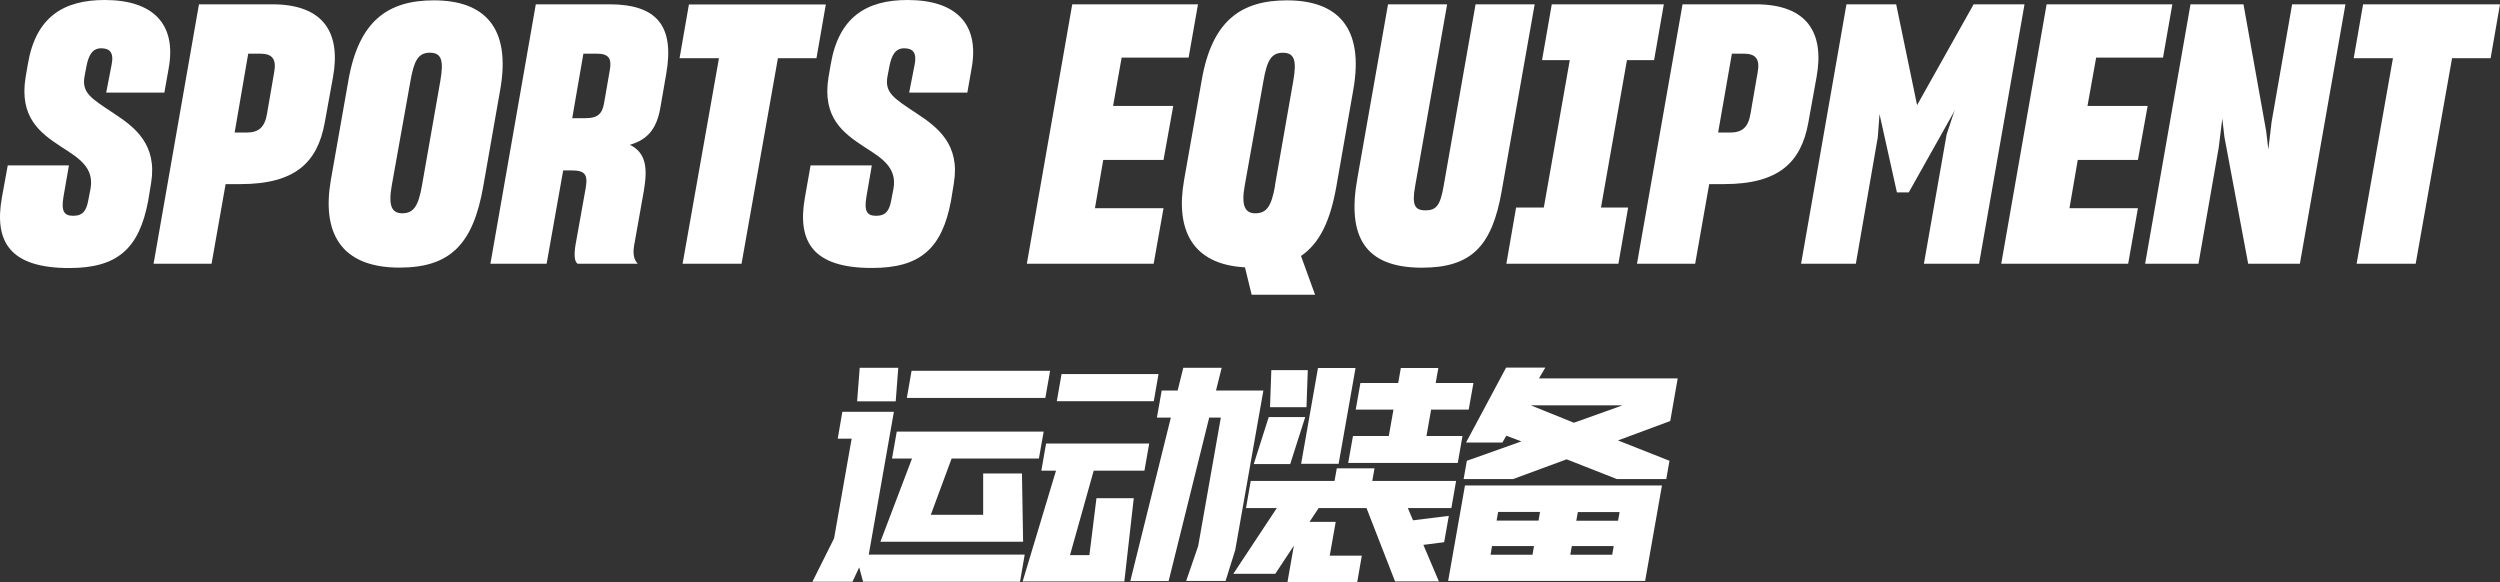
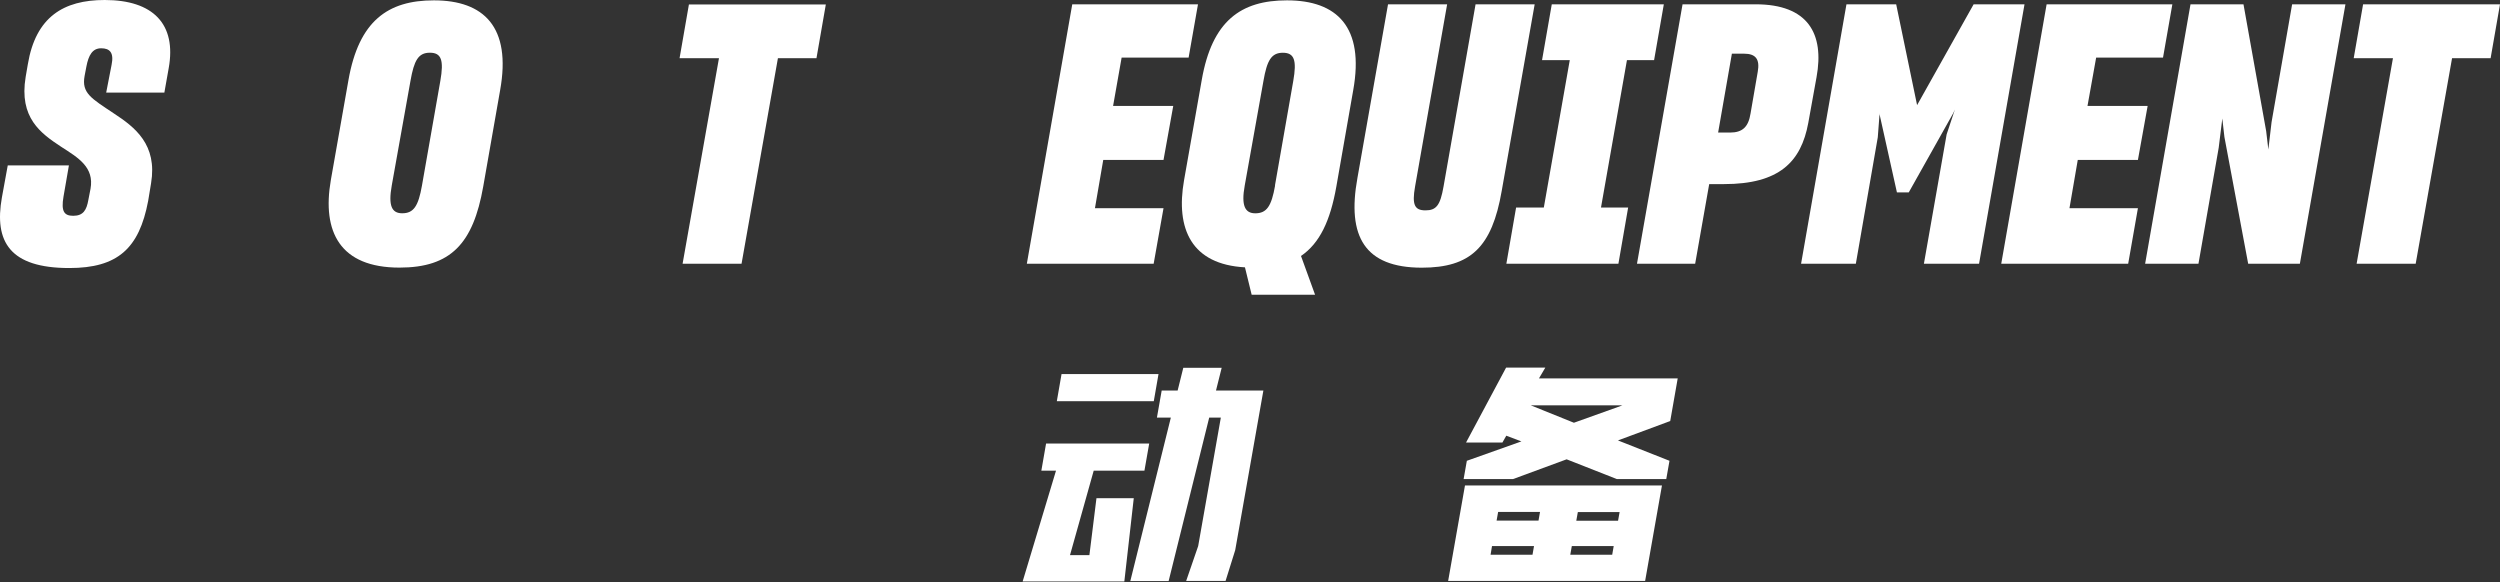
<svg xmlns="http://www.w3.org/2000/svg" viewBox="0 0 644.6 150.18">
  <rect x="0" y="0" width="644.6" height="150.18" fill="#333333" stroke="none" />
  <defs>
    <style>.cls-1{fill:#fff;}</style>
  </defs>
  <title>资源 35</title>
  <g id="图层_2" data-name="图层 2">
    <g id="图层_1-2" data-name="图层 1">
-       <path class="cls-1" d="M217.19,106.18h13.29L224,143h40.21L263,150H222.54l-1-3.71L219.79,150H209.47l5.59-11.19,4.53-25.71H216Zm4.48-11.35h9.94l-.66,8.65H221ZM227,139.68l8.16-21.46H230l1.22-6.94h37.88l-1.23,6.94H245.37L240,132.73h13.5V122.08h10l.3,17.6ZM270.76,95.6l-1.23,7H233.82l1.22-7Z" />
      <path class="cls-1" d="M296.31,114.36l-1.23,7H282l-6.11,21.77h5l1.82-14.67h9.62l-2.43,21.46H263.68l8.6-28.56H268.5l1.22-7Zm2.4-17.91-1.22,7h-25l1.22-7Zm.82,4.25h4.11l1.46-5.87H315l-1.47,5.87h12.22l-7.26,41.14L316,149.79H305.84l3.1-9,5.84-33.11h-3l-10.46,42.14h-9.88l10.45-42.14H298.3Z" />
-       <path class="cls-1" d="M329.21,131h-7.94l1.22-7H344.1l.58-3.24h9.72l-.57,3.24h21.61l-1.22,7H363l1.33,3.16,9.23-1.15-1.2,6.79-5.36.69,4,9.42H359.7L352.34,131H340l-2.35,3.55h6.75l-1.54,8.72h8.27l-1.22,7H331.93l1.68-9.57-4.79,7.25H318Zm7.33-23.47-3.87,12.12h-9.4l3.86-12.12ZM327.46,105l.34-9.57h9.4l-.34,9.57Zm22.05-10.11-4.36,24.7h-9.67l4.35-24.7Zm11,3.86.68-3.86h9.67l-.68,3.86h9.73l-1.22,6.87H369l-1.2,6.79h9.29l-1.22,6.95H347.62l1.23-6.95h9.24l1.2-6.79h-9.73l1.21-6.87Z" />
      <path class="cls-1" d="M424.18,149.79H373.39l4.34-24.62h50.79Zm-35.85-55h10.11l-1.63,2.77h35.77l-1.93,11-13.48,5,13.29,5.25-.83,4.71H416.88l-12.94-5.09-13.81,5.09H377.38l.83-4.71,14.07-5-3.9-1.47-1,1.77H378Zm-4,48.24h10.81l.39-2.24H384.7Zm1.55-8.8h10.81l.39-2.24h-10.8Zm8.81-29.72L405.82,109l12.52-4.48Zm21,38.52.39-2.24h-10.8l-.4,2.24Zm-8.86-11-.4,2.24H417.2l.4-2.24Z" />
      <path class="cls-1" d="M.49,50.91,2,42.64H17.77l-1.4,8.08c-.65,3.81.19,4.92,2.51,4.92,2.6,0,3.44-1.48,3.9-4.08l.56-2.88c1-5.58-3.16-8-7.62-10.87-5.2-3.44-10.86-7.43-9.1-18l.56-3.26C9.22,4.37,16.37,0,27,0,39.5,0,45.54,6.22,43.5,17.56l-1.12,6.31h-15l1.39-7.15c.65-3.16-.46-4.27-2.69-4.27s-3.25,1.76-3.81,4.74l-.46,2.41C21,24,23.53,25.36,29.38,29.26c5.39,3.53,11.24,8,9.57,18l-.75,4.55C35.88,64.1,30.31,69.11,17.86,69.11,2.53,69.11-1.55,62.33.49,50.91Z" />
-       <path class="cls-1" d="M58.17,47.47,54.55,68H39.6L51.3,1.11H70.16c13.47,0,17.74,7.53,15.7,18.77l-2.14,11.8C81.86,41.8,76.2,47.47,62,47.47ZM64,13.84,60.5,34.18h3.06c3.25,0,4.74-1.48,5.3-4.92l1.86-10.77c.55-3.16-.47-4.65-3.53-4.65Z" />
      <path class="cls-1" d="M85.3,46.45l4.55-25.83C92.54,5.39,100,.09,111.87.09c12.91,0,20,6.88,17.09,23.13l-4.37,24.9C122,62.8,116.23,69,103,69,87.62,69,83,59.73,85.3,46.45Zm23.5,1.39,4.74-27c.93-5.3.28-7.25-2.7-7.25s-4.08,2-5,7.25l-4.83,27c-.93,5.2,0,7.15,2.69,7.15C106.66,55,107.87,53.13,108.8,47.84Z" />
-       <path class="cls-1" d="M145.21,43.94,140.94,68H126.45l11.7-66.89H157.1c12.45,0,16.82,5.76,14.68,17.93l-1.48,8.55c-.93,5.48-3.16,8.36-7.9,9.75,4.09,2,4.64,5.76,3.62,11.8l-2.51,14.12c-.37,2.14-.09,3.72.93,4.74H148.93c-.84-.56-.93-2.32-.56-4.74L151,48.58c.65-3.62-.18-4.64-3.62-4.64Zm5.21-30.1-2.88,16.63H151c3.07,0,4.28-1.12,4.74-3.81l1.49-8.55c.55-3.06-.28-4.27-3.35-4.27Z" />
      <path class="cls-1" d="M200.58,15,191.2,68H176l9.38-53H175.22l2.41-13.85h35.3L210.52,15Z" />
-       <path class="cls-1" d="M207.54,50.91,209,42.64h15.79l-1.39,8.08c-.65,3.81.18,4.92,2.51,4.92,2.6,0,3.43-1.48,3.9-4.08l.56-2.88c1-5.58-3.16-8-7.62-10.87-5.2-3.44-10.87-7.43-9.11-18l.56-3.26C216.28,4.37,223.43,0,234,0c12.54,0,18.58,6.22,16.53,17.56l-1.11,6.31h-15l1.4-7.15c.65-3.16-.47-4.27-2.7-4.27s-3.25,1.76-3.81,4.74l-.46,2.41c-.84,4.37,1.67,5.76,7.52,9.66,5.39,3.53,11.24,8,9.57,18l-.74,4.55c-2.32,12.27-7.9,17.28-20.35,17.28C209.59,69.11,205.5,62.33,207.54,50.91Z" />
      <path class="cls-1" d="M297.46,68h-32.7L276.47,1.11h32.42l-2.42,13.75H289.2L287,27.31h15.51L300,41.24H284.46l-2.14,12.45H300Z" />
      <path class="cls-1" d="M322.73,76,321,68.93c-13.75-.75-17.93-9.85-15.7-22.48l4.56-25.83C312.51,5.39,319.94.09,331.83.09c12.91,0,20,6.88,17.09,23.13l-4.36,24.9C343,56.94,340.28,62.7,335.45,66l3.63,10Zm6-28.15,4.73-27c.93-5.3.28-7.25-2.69-7.25s-4.09,2-5,7.25l-4.83,27C320,53,321,55,323.66,55,326.63,55,327.84,53.13,328.77,47.84Z" />
      <path class="cls-1" d="M350,45.89l7.89-44.78h15.24l-8.27,47c-.84,4.74-.09,6.13,2.69,6.13s3.81-1.3,4.65-6.13l8.26-47h15.24L387.2,49.23c-2.51,14.49-8,19.79-20.63,19.79C351.9,69,347.25,61,350,45.89Z" />
      <path class="cls-1" d="M388.4,68l2.51-14.49h7.15l6.69-38H397.6l2.51-14.4H429l-2.51,14.4h-7l-6.69,38h7L417.29,68Z" />
      <path class="cls-1" d="M440.7,47.47,437.08,68h-15L433.83,1.11h18.85c13.47,0,17.75,7.53,15.7,18.77l-2.13,11.8c-1.86,10.12-7.53,15.79-21.74,15.79Zm5.85-33.63L443,34.18h3.07c3.25,0,4.74-1.48,5.29-4.92l1.86-10.77c.56-3.16-.46-4.65-3.53-4.65Z" />
      <path class="cls-1" d="M478.51,68H464.39l11.7-66.89h12.82l5.39,26,14.58-26H522L510.28,68H496.06l5.86-33.35,2.13-6.41-.46,1L492.16,49.6H489.1l-4.46-20.06v-.37l-.47,6.22Z" />
      <path class="cls-1" d="M548.73,68H516l11.7-66.89h32.42l-2.41,13.75H540.47l-2.23,12.45h15.51l-2.51,13.93H535.73l-2.14,12.45h17.65Z" />
      <path class="cls-1" d="M566.85,68H553.1L564.8,1.11h13.66l5.85,32.7.56,4.74.83-7.06L591,1.11h13.75L593,68H579.67l-6.13-32.7L573,30.56l-.93,7.53Z" />
      <path class="cls-1" d="M632.24,15l-9.38,53H607.63L617,15H606.88L609.3,1.11h35.3L642.18,15Z" />
    </g>
  </g>
</svg>